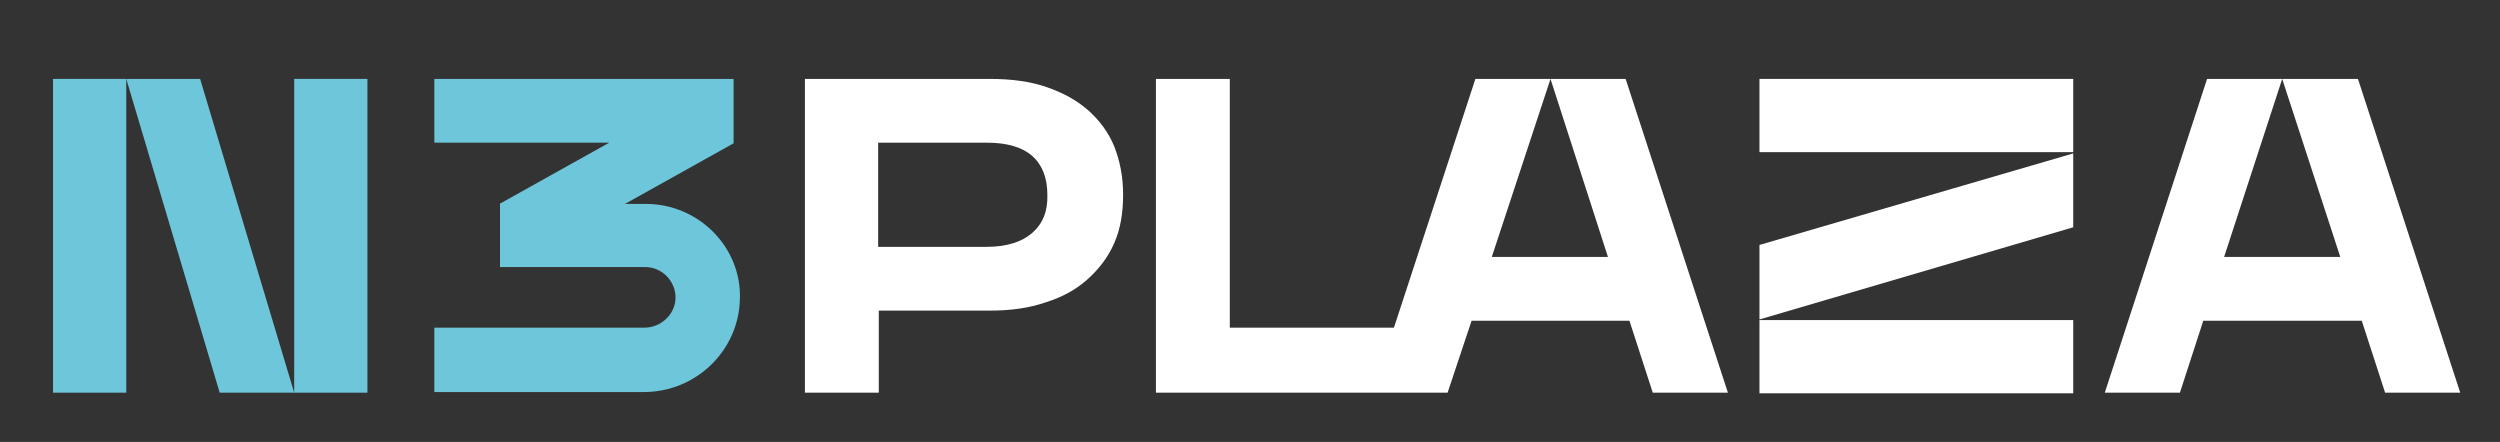
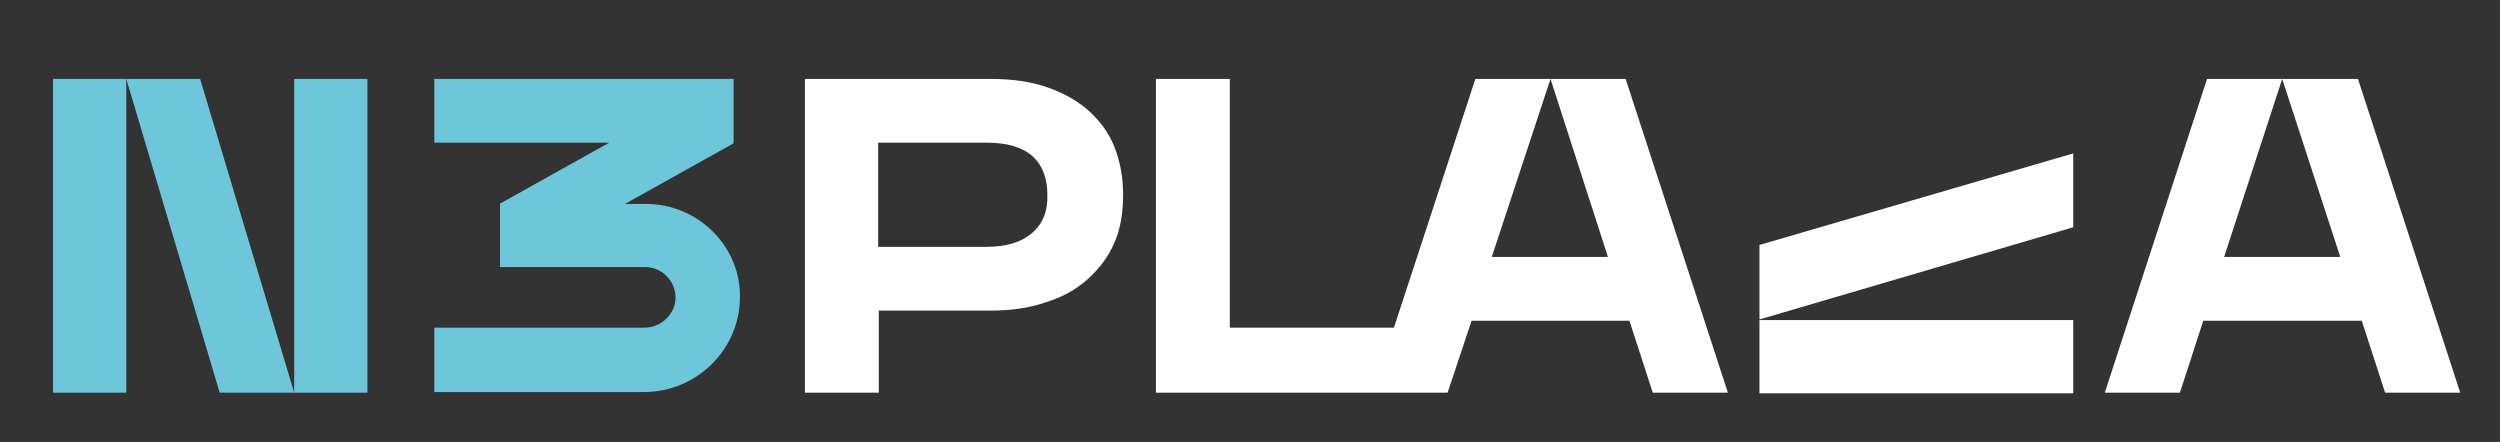
<svg xmlns="http://www.w3.org/2000/svg" version="1.1" id="Слой_1" x="0px" y="0px" viewBox="0 0 396 70" style="enable-background:new 0 0 396 96;" xml:space="preserve">
  <rect x="0" y="0" width="396" height="70" fill="#333333" stroke="none" />
  <style type="text/css">
	.st0{fill:#ffffff;}
	.st1{fill:#6DC6DA;}
</style>
  <g>
    <rect x="278.7" y="50.7" class="st0" width="49.7" height="11.6" />
-     <rect x="278.7" y="12.5" class="st0" width="49.7" height="11.6" />
    <polygon class="st0" points="278.7,50.6 328.4,36 328.4,24.3 278.7,38.8  " />
    <polygon class="st0" points="245.6,12.5 254.7,40.7 236.3,40.7 245.6,12.5 233.7,12.5 220.8,51.9 194.8,51.9 194.8,12.5    183.1,12.5 183.1,62.2 217.4,62.2 229.2,62.2 229.3,62.2 233.1,50.8 258.1,50.8 261.8,62.2 273.7,62.2 257.5,12.5  " />
    <polygon class="st0" points="377.8,62.2 389.7,62.2 373.5,12.5 361.5,12.5 370.7,40.7 352.3,40.7 361.5,12.5 349.6,12.5    333.4,62.2 345.3,62.2 349,50.8 374.1,50.8  " />
    <path class="st0" d="M172.4,17.5c-1.8-1.6-4-2.8-6.6-3.7c-2.6-0.9-5.6-1.3-9-1.3h-29.3v49.7h11.7V49.2h17.6c3.3,0,6.2-0.4,8.8-1.3   c2.6-0.8,4.8-2,6.6-3.6c1.8-1.6,3.3-3.5,4.3-5.8c1-2.3,1.4-4.8,1.4-7.7c0-2.8-0.5-5.3-1.4-7.6C175.6,21,174.2,19.1,172.4,17.5   L172.4,17.5z M163.5,36.9c-1.6,1.4-4,2.2-7.2,2.2h-17.2V22.6h17.2c3.2,0,5.6,0.7,7.2,2.1c1.6,1.4,2.4,3.5,2.4,6.1   C166,33.4,165.2,35.4,163.5,36.9L163.5,36.9z" />
    <rect x="46.6" y="12.5" class="st1" width="11.6" height="49.7" />
    <rect x="8.4" y="12.5" class="st1" width="11.6" height="49.7" />
    <polygon class="st1" points="20,12.5 34.8,62.2 46.6,62.2 31.7,12.5  " />
    <path class="st1" d="M102.3,32.3H99l17.2-9.6V12.5H68.8v10.1h27.7l-17.2,9.6h0h-0.1v10.1h23c2.7,0,4.9,2.3,4.8,5   c-0.1,2.6-2.4,4.6-4.9,4.6H68.8v10.2H102c8.2,0,15-6.5,15.2-14.7C117.5,39.2,110.7,32.3,102.3,32.3L102.3,32.3z" />
  </g>
</svg>